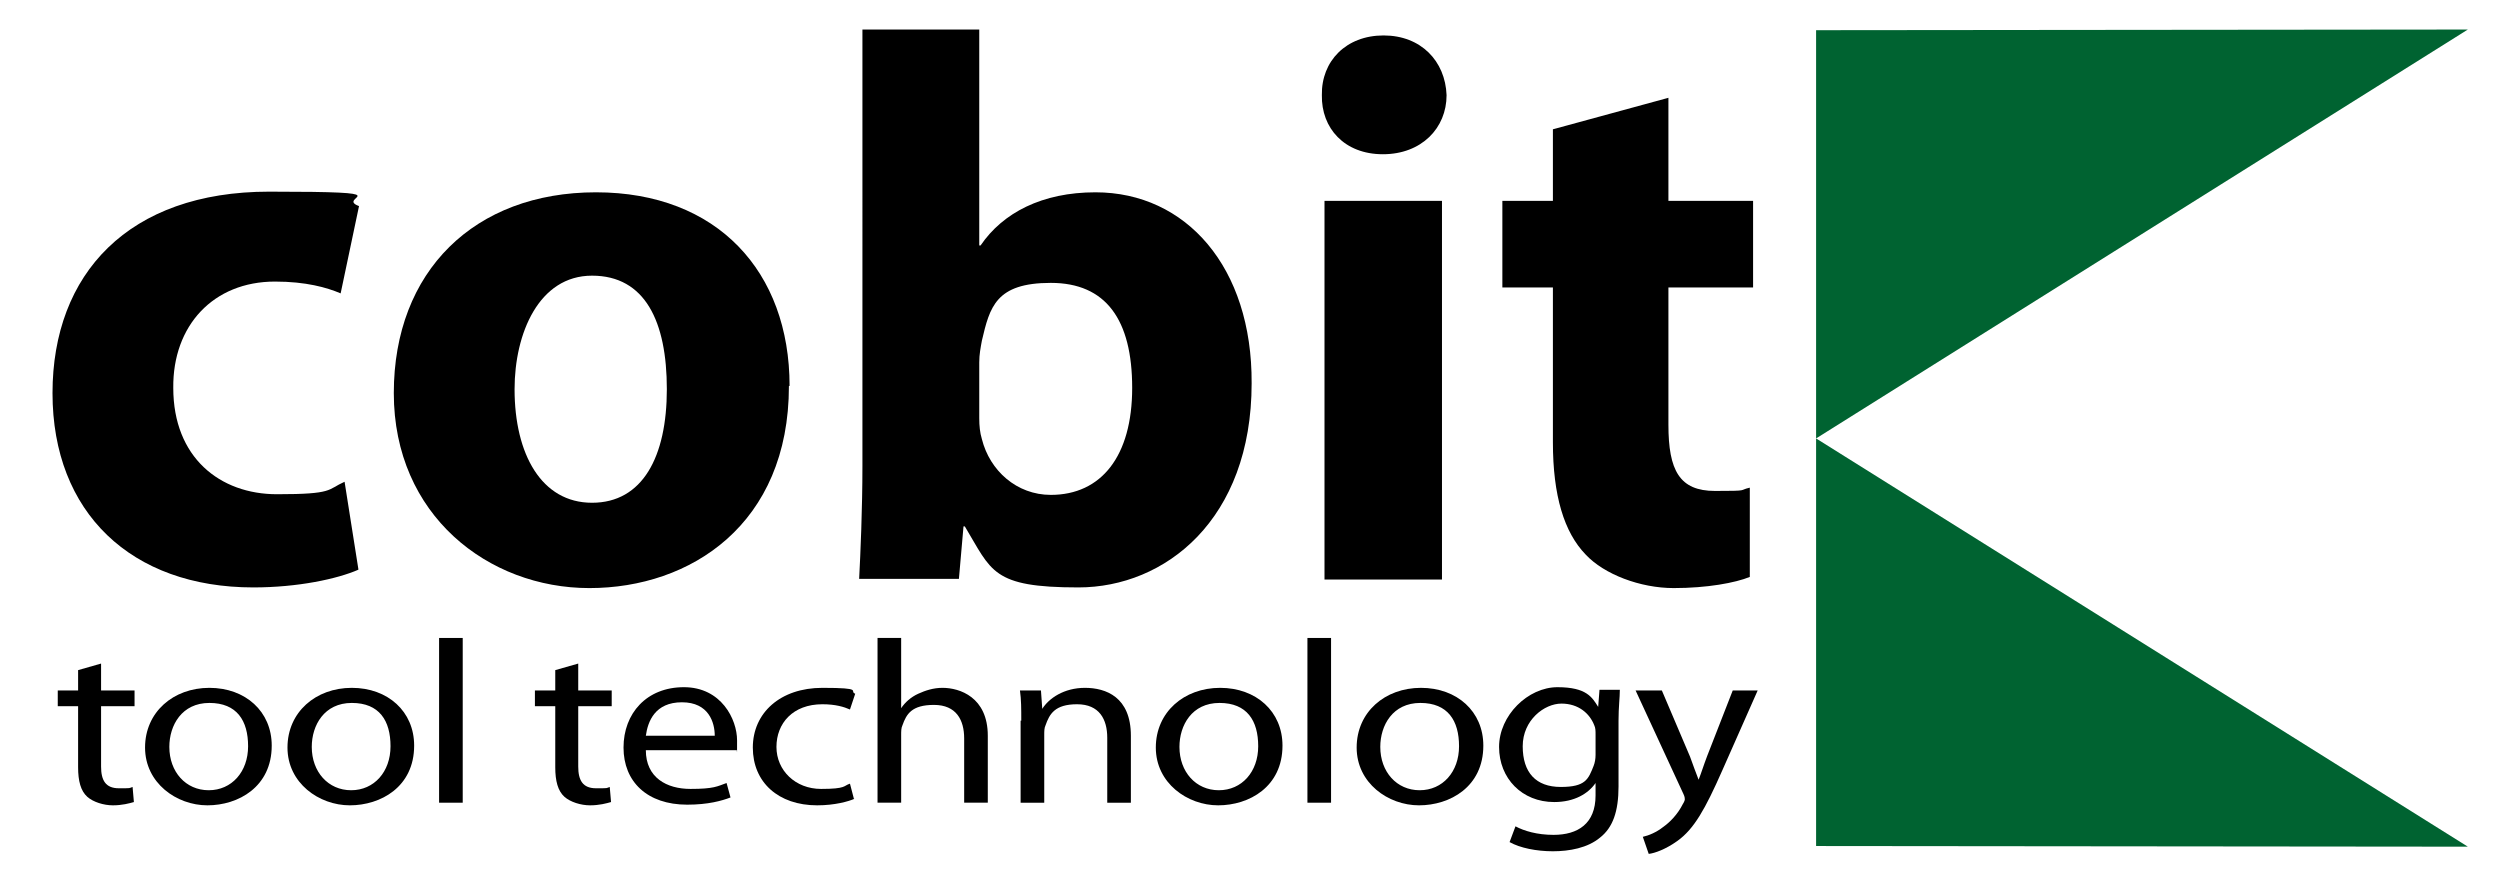
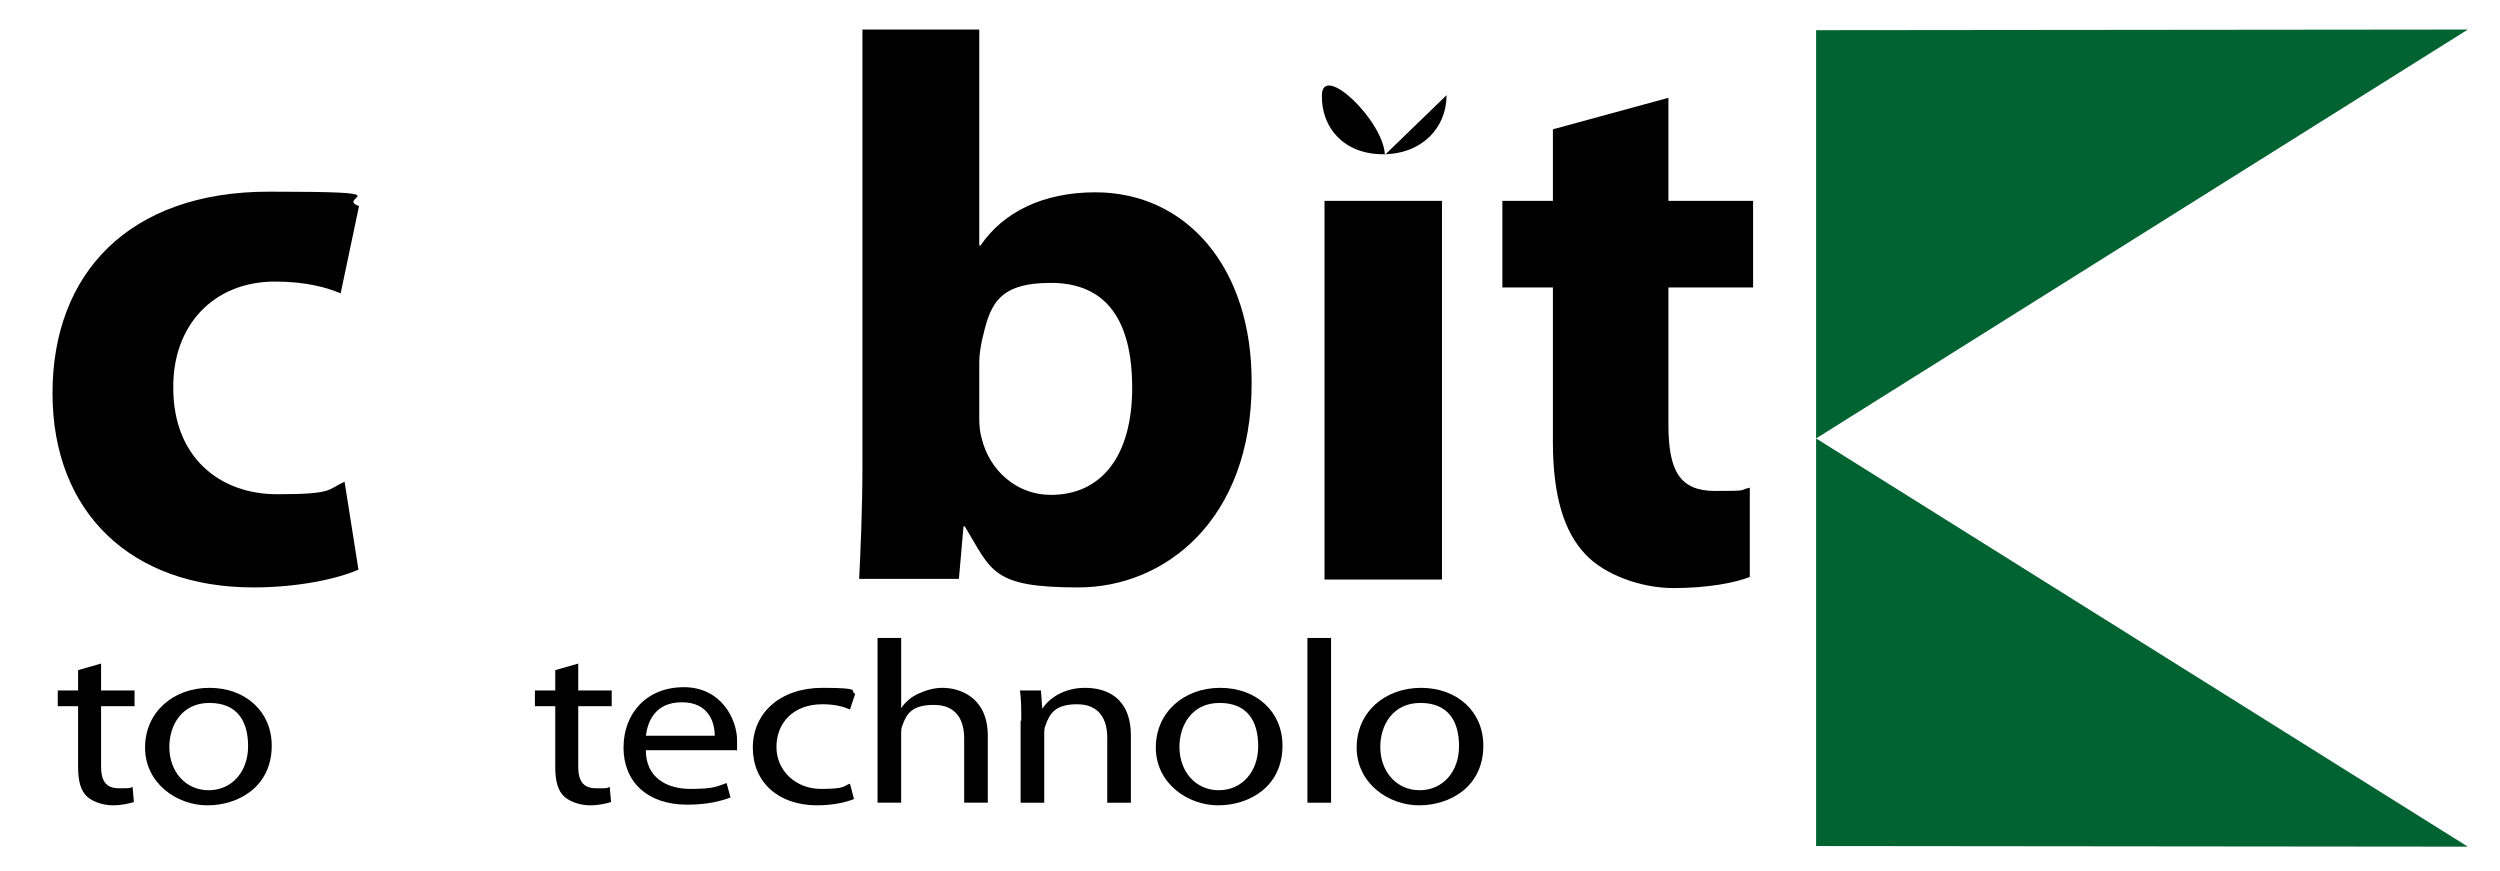
<svg xmlns="http://www.w3.org/2000/svg" id="Ebene_1" version="1.1" viewBox="0 0 380.9 132.7">
  <defs>
    <style>
      .st0 {
        fill: #006331;
      }
    </style>
  </defs>
  <polygon class="st0" points="276.7 4.6 376 4.5 276.7 66.8 276.7 4.6" />
  <polygon class="st0" points="276.7 128.9 376 129 276.7 66.8 276.7 128.9" />
  <path d="M54.6,86.8c-3.2,1.4-9.2,2.7-16,2.7-18.6,0-30.6-11.4-30.6-29.6s11.6-30.7,33-30.7,9.9.8,13.7,2.2l-2.8,13.3c-2.1-.9-5.3-1.8-10-1.8-9.4,0-15.6,6.7-15.5,16.2,0,10.6,7.1,16.2,15.8,16.2s7.6-.7,10.3-1.9l2.1,13.3Z" />
-   <path d="M78.4,59.3c0,9.9,4.1,17.3,11.8,17.3s11.4-7,11.4-17.3-3.3-17.3-11.4-17.3-11.8,8.8-11.8,17.3M120.2,58.8c0,21.1-15,30.8-30.4,30.8s-29.8-11.1-29.8-29.7,12.3-30.6,30.8-30.6,29.5,12.1,29.5,29.5" />
  <path d="M149.2,63.7c0,1.2.1,2.2.4,3.2,1.2,4.8,5.3,8.5,10.5,8.5,7.7,0,12.4-5.9,12.4-16.3s-4-16-12.4-16-9.3,3.7-10.5,8.8c-.2,1.1-.4,2.1-.4,3.3v8.5ZM131.3,4.5h17.9v32.9h.2c3.4-5,9.4-8.1,17.5-8.1,13.8,0,23.9,11.4,23.8,29.1,0,20.8-13.2,31.1-26.4,31.1s-13.2-2.5-17.3-9.3h-.2l-.7,8h-15.2c.2-3.8.5-10.7.5-17.2V4.5Z" />
-   <path d="M201.8,30.6h17.9v57.7h-17.9V30.6ZM220.4,14.5c0,5-3.8,9-9.7,9s-9.4-4-9.3-9c-.1-5.2,3.7-9.1,9.4-9.1s9.4,3.9,9.6,9.1" />
+   <path d="M201.8,30.6h17.9v57.7h-17.9V30.6ZM220.4,14.5c0,5-3.8,9-9.7,9s-9.4-4-9.3-9s9.4,3.9,9.6,9.1" />
  <path d="M254.2,14.9v15.7h12.9v13.2h-12.9v20.9c0,7,1.7,10.1,7.1,10.1s3.5-.1,5.3-.5v13.6c-2.2.9-6.5,1.7-11.6,1.7s-10.6-2.1-13.4-5.1c-3.3-3.4-5-9-5-17.1v-23.6h-7.7v-13.2h7.7v-10.9l17.6-4.8Z" />
  <path d="M15.4,101.1v4.1h5.1v2.4h-5.1v9.2c0,2.1.7,3.3,2.7,3.3s1.5,0,2.1-.2l.2,2.3c-.7.2-1.8.5-3.2.5s-3-.5-3.9-1.3c-1-.9-1.4-2.4-1.4-4.5v-9.3h-3.1v-2.4h3.1v-3.1l3.5-1Z" />
  <path d="M25.8,113.8c0,3.8,2.5,6.6,6,6.6s6-2.8,6-6.7-1.7-6.6-5.9-6.6-6.1,3.4-6.1,6.7M41.4,113.6c0,6.3-5.1,9.1-9.8,9.1s-9.5-3.4-9.5-8.8,4.3-9.1,9.8-9.1,9.5,3.6,9.5,8.8" />
-   <path d="M47.5,113.8c0,3.8,2.5,6.6,6,6.6s6-2.8,6-6.7-1.7-6.6-5.9-6.6-6.1,3.4-6.1,6.7M63.1,113.6c0,6.3-5.1,9.1-9.8,9.1s-9.5-3.4-9.5-8.8,4.3-9.1,9.8-9.1,9.5,3.6,9.5,8.8" />
-   <rect x="66.9" y="97.2" width="3.6" height="25.1" />
  <path d="M88.1,101.1v4.1h5.1v2.4h-5.1v9.2c0,2.1.7,3.3,2.7,3.3s1.5,0,2.1-.2l.2,2.3c-.7.2-1.8.5-3.2.5s-3-.5-3.9-1.3c-1-.9-1.4-2.4-1.4-4.5v-9.3h-3.1v-2.4h3.1v-3.1l3.5-1Z" />
  <path d="M108.9,112.1c0-2-.9-5.1-5-5.1s-5.2,2.9-5.5,5.1h10.5ZM98.4,114.3c0,4.2,3.2,5.9,6.8,5.9s4.1-.4,5.5-.9l.6,2.2c-1.3.5-3.4,1.1-6.6,1.1-6.1,0-9.7-3.5-9.7-8.7s3.5-9.2,9.2-9.2,8.1,4.9,8.1,8.1,0,1.1-.1,1.5h-13.9Z" />
  <path d="M130.2,121.7c-.9.4-3,1-5.7,1-5.9,0-9.8-3.5-9.8-8.8s4.2-9.1,10.6-9.1,4,.5,5,.9l-.8,2.4c-.9-.4-2.2-.8-4.2-.8-4.5,0-7,2.9-7,6.5s2.9,6.4,6.8,6.4,3.4-.5,4.4-.8l.6,2.3Z" />
  <path d="M133.7,97.2h3.6v10.7h0c.6-.9,1.5-1.7,2.6-2.2,1.1-.5,2.3-.9,3.7-.9,2.6,0,6.9,1.4,6.9,7.3v10.2h-3.6v-9.8c0-2.8-1.2-5.1-4.6-5.1s-4.2,1.4-4.8,3.1c-.2.4-.2.9-.2,1.5v10.3h-3.6v-25.1Z" />
  <path d="M155.6,109.8c0-1.8,0-3.2-.2-4.6h3.2l.2,2.8h0c1-1.6,3.3-3.2,6.5-3.2s7,1.4,7,7.3v10.2h-3.6v-9.9c0-2.8-1.2-5.1-4.6-5.1s-4.2,1.5-4.8,3.2c-.2.4-.2.9-.2,1.5v10.3h-3.6v-12.5Z" />
  <path d="M179.7,113.8c0,3.8,2.5,6.6,6,6.6s6-2.8,6-6.7-1.7-6.6-5.9-6.6-6.1,3.4-6.1,6.7M195.4,113.6c0,6.3-5.1,9.1-9.8,9.1s-9.5-3.4-9.5-8.8,4.3-9.1,9.8-9.1,9.5,3.6,9.5,8.8" />
  <rect x="199.2" y="97.2" width="3.6" height="25.1" />
  <g>
    <path d="M210.3,113.8c0,3.8,2.5,6.6,6,6.6s6-2.8,6-6.7-1.7-6.6-5.9-6.6-6.1,3.4-6.1,6.7M226,113.6c0,6.3-5.1,9.1-9.8,9.1s-9.5-3.4-9.5-8.8,4.3-9.1,9.8-9.1,9.5,3.6,9.5,8.8" />
-     <path d="M243.1,111.9c0-.5,0-1-.2-1.4-.7-1.8-2.4-3.3-5-3.3s-5.9,2.5-5.9,6.5,2,6.2,5.8,6.2,4.2-1.2,5-3.2c.2-.5.3-1.1.3-1.7v-3.1ZM246.6,119.8c0,3.9-.9,6.3-2.8,7.8-1.9,1.6-4.7,2.1-7.2,2.1s-5-.5-6.6-1.4l.9-2.4c1.3.7,3.3,1.3,5.8,1.3,3.7,0,6.4-1.7,6.4-6v-1.9h0c-1.1,1.6-3.2,2.9-6.3,2.9-4.9,0-8.4-3.6-8.4-8.4s4.4-9.1,8.9-9.1,5.3,1.6,6.2,3h0l.2-2.6h3.1c0,1.2-.2,2.6-.2,4.7v9.9Z" />
-     <path d="M253.2,105.2l4.3,10.1c.4,1.1.9,2.5,1.3,3.5h0c.4-1,.8-2.3,1.3-3.6l3.9-10h3.8l-5.4,12.2c-2.6,5.9-4.3,8.9-6.8,10.7-1.8,1.3-3.5,1.9-4.4,2l-.9-2.6c.9-.2,2.1-.7,3.1-1.5,1-.7,2.2-1.9,3-3.5.2-.3.3-.6.3-.7s0-.4-.2-.8l-7.3-15.8h3.9Z" />
  </g>
</svg>